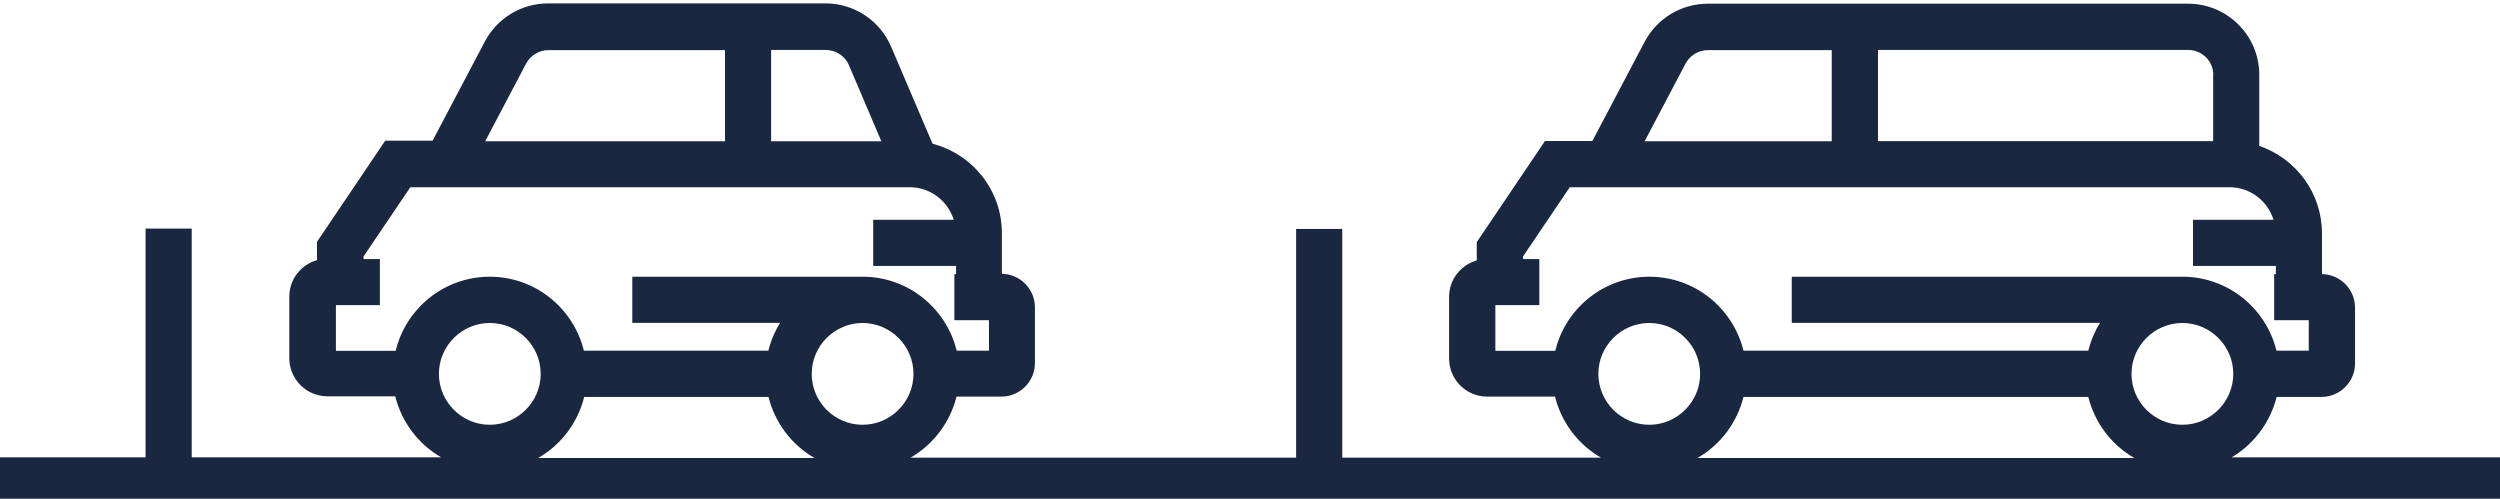
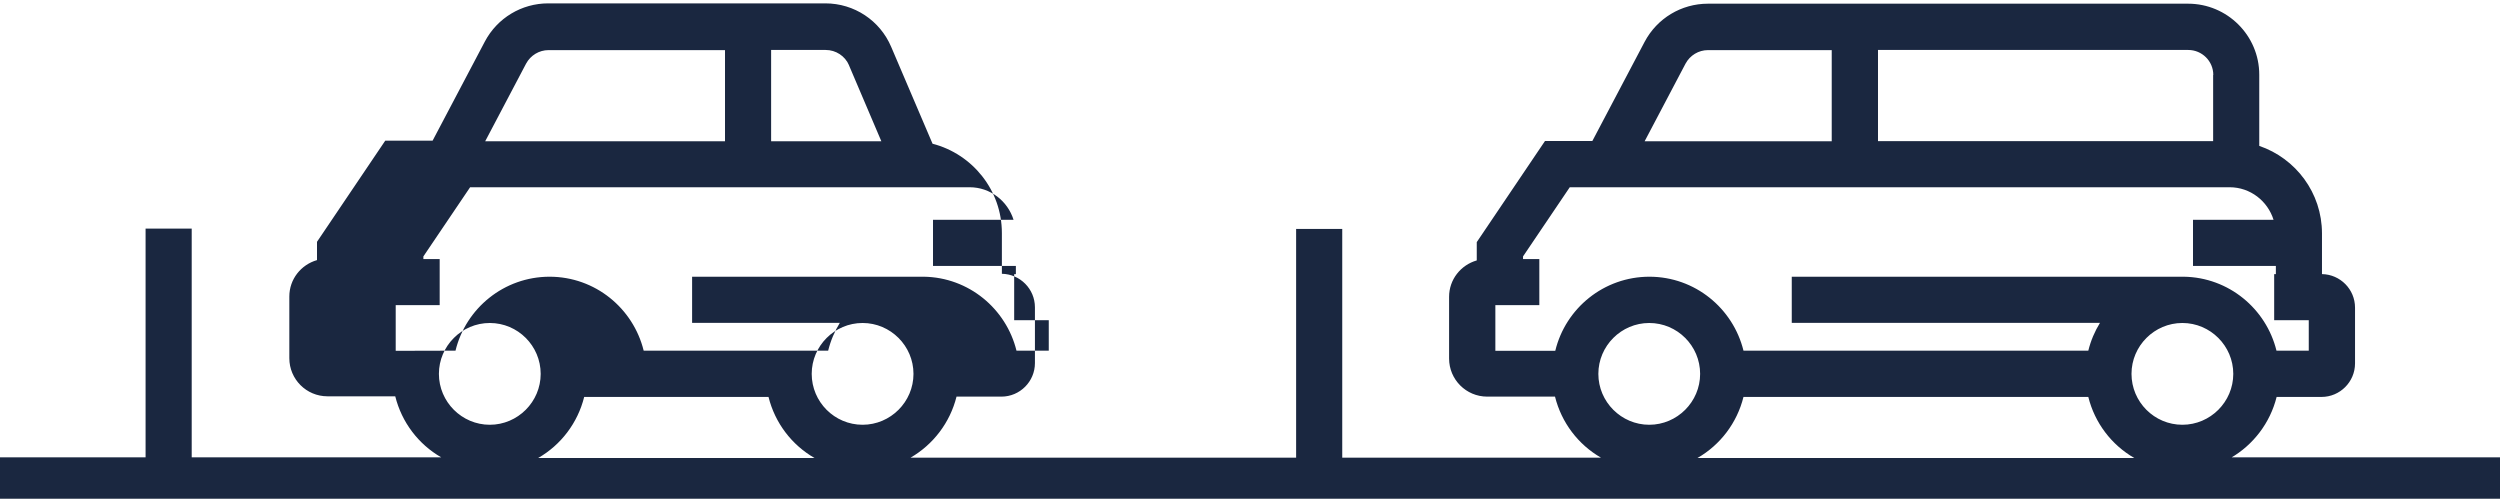
<svg xmlns="http://www.w3.org/2000/svg" version="1.1" viewBox="0 0 162.62 32.44">
  <defs>
    <style>
      .cls-1 {
        fill: #1a2740;
      }
    </style>
  </defs>
  <g>
    <g id="Capa_1">
-       <path class="cls-1" d="M145.1,29.79c1.47-.85,2.57-2.28,2.99-3.97h2.92c1.2,0,2.18-.98,2.18-2.18v-3.63c0-1.19-.96-2.16-2.15-2.18v-2.65c0-2.64-1.71-4.88-4.08-5.69v-4.63c0-2.55-2.08-4.62-4.63-4.62h-31.23c-1.73,0-3.31.95-4.12,2.48l-3.4,6.45h-3.08l-4.44,6.58v1.19c-1.04.3-1.8,1.24-1.8,2.37v4.01c0,1.37,1.11,2.48,2.48,2.48h4.41c.42,1.69,1.51,3.12,2.99,3.97h-16.83v-14.88h-3v14.88h-25.08c1.47-.85,2.57-2.28,2.99-3.97h2.92c1.2,0,2.18-.98,2.18-2.18v-3.63c0-1.19-.96-2.16-2.15-2.18v-2.65c0-2.79-1.92-5.14-4.51-5.81l-2.69-6.3c-.73-1.72-2.41-2.83-4.28-2.83h-18.03c-1.73,0-3.31.95-4.12,2.48l-3.4,6.45h-3.08l-4.44,6.58v1.19c-1.04.3-1.8,1.24-1.8,2.37v4.01c0,1.37,1.11,2.48,2.48,2.48h4.41c.42,1.69,1.51,3.12,2.99,3.97H12.47v-14.88h-3v14.88H0v3h162.62v-3h-17.52ZM141.96,27.63c-1.83,0-3.31-1.49-3.31-3.31s1.49-3.31,3.31-3.31,3.31,1.49,3.31,3.31-1.49,3.31-3.31,3.31ZM143.96,4.88v4.3h-21.8V3.25h20.18c.9,0,1.63.73,1.63,1.62ZM109.64,4.14c.29-.54.85-.88,1.46-.88h8.05v5.93h-12.17l2.66-5.05ZM101.16,22.82h-3.89v-2.97h2.86v-3h-1.06v-.17l3.04-4.5h42.92c1.35,0,2.48.9,2.86,2.12h-5.24v3h5.39v.53h-.11v3h2.25v1.98h-2.1c-.67-2.73-3.11-4.77-6.03-4.81h0s-25.5,0-25.5,0v3h20.05c-.34.55-.6,1.16-.76,1.81h-22.43c-.68-2.76-3.16-4.81-6.12-4.81s-5.45,2.05-6.12,4.81ZM107.28,21.01c1.83,0,3.31,1.49,3.31,3.31s-1.49,3.31-3.31,3.31-3.31-1.49-3.31-3.31,1.49-3.31,3.31-3.31ZM113.41,25.82h22.43c.42,1.69,1.51,3.12,2.99,3.97h-28.41c1.48-.85,2.57-2.28,2.99-3.97ZM56.11,27.63c-1.83,0-3.31-1.49-3.31-3.31s1.49-3.31,3.31-3.31,3.31,1.49,3.31,3.31-1.49,3.31-3.31,3.31ZM55.23,4.26l2.1,4.93h-7.17V3.25h3.55c.66,0,1.26.39,1.52,1ZM34.22,4.14c.29-.54.85-.88,1.46-.88h11.48v5.93h-15.6l2.66-5.05ZM25.74,22.82h-3.89v-2.97h2.86v-3h-1.06v-.17l3.04-4.5h32.49c1.35,0,2.48.9,2.86,2.12h-5.24v3h5.39v.53h-.11v3h2.25v1.98h-2.1c-.67-2.73-3.11-4.77-6.03-4.81h0s-15.07,0-15.07,0v3h9.61c-.34.55-.6,1.16-.76,1.81h-12c-.68-2.76-3.16-4.81-6.12-4.81s-5.45,2.05-6.12,4.81ZM31.86,21.01c1.83,0,3.31,1.49,3.31,3.31s-1.49,3.31-3.31,3.31-3.31-1.49-3.31-3.31,1.49-3.31,3.31-3.31ZM37.99,25.82h12c.42,1.69,1.51,3.12,2.99,3.97h-17.97c1.48-.85,2.57-2.28,2.99-3.97Z" />
+       <path class="cls-1" d="M145.1,29.79c1.47-.85,2.57-2.28,2.99-3.97h2.92c1.2,0,2.18-.98,2.18-2.18v-3.63c0-1.19-.96-2.16-2.15-2.18v-2.65c0-2.64-1.71-4.88-4.08-5.69v-4.63c0-2.55-2.08-4.62-4.63-4.62h-31.23c-1.73,0-3.31.95-4.12,2.48l-3.4,6.45h-3.08l-4.44,6.58v1.19c-1.04.3-1.8,1.24-1.8,2.37v4.01c0,1.37,1.11,2.48,2.48,2.48h4.41c.42,1.69,1.51,3.12,2.99,3.97h-16.83v-14.88h-3v14.88h-25.08c1.47-.85,2.57-2.28,2.99-3.97h2.92c1.2,0,2.18-.98,2.18-2.18v-3.63c0-1.19-.96-2.16-2.15-2.18v-2.65c0-2.79-1.92-5.14-4.51-5.81l-2.69-6.3c-.73-1.72-2.41-2.83-4.28-2.83h-18.03c-1.73,0-3.31.95-4.12,2.48l-3.4,6.45h-3.08l-4.44,6.58v1.19c-1.04.3-1.8,1.24-1.8,2.37v4.01c0,1.37,1.11,2.48,2.48,2.48h4.41c.42,1.69,1.51,3.12,2.99,3.97H12.47v-14.88h-3v14.88H0v3h162.62v-3h-17.52ZM141.96,27.63c-1.83,0-3.31-1.49-3.31-3.31s1.49-3.31,3.31-3.31,3.31,1.49,3.31,3.31-1.49,3.31-3.31,3.31ZM143.96,4.88v4.3h-21.8V3.25h20.18c.9,0,1.63.73,1.63,1.62ZM109.64,4.14c.29-.54.85-.88,1.46-.88h8.05v5.93h-12.17l2.66-5.05ZM101.16,22.82h-3.89v-2.97h2.86v-3h-1.06v-.17l3.04-4.5h42.92c1.35,0,2.48.9,2.86,2.12h-5.24v3h5.39v.53h-.11v3h2.25v1.98h-2.1c-.67-2.73-3.11-4.77-6.03-4.81h0s-25.5,0-25.5,0v3h20.05c-.34.55-.6,1.16-.76,1.81h-22.43c-.68-2.76-3.16-4.81-6.12-4.81s-5.45,2.05-6.12,4.81ZM107.28,21.01c1.83,0,3.31,1.49,3.31,3.31s-1.49,3.31-3.31,3.31-3.31-1.49-3.31-3.31,1.49-3.31,3.31-3.31ZM113.41,25.82h22.43c.42,1.69,1.51,3.12,2.99,3.97h-28.41c1.48-.85,2.57-2.28,2.99-3.97ZM56.11,27.63c-1.83,0-3.31-1.49-3.31-3.31s1.49-3.31,3.31-3.31,3.31,1.49,3.31,3.31-1.49,3.31-3.31,3.31ZM55.23,4.26l2.1,4.93h-7.17V3.25h3.55c.66,0,1.26.39,1.52,1ZM34.22,4.14c.29-.54.85-.88,1.46-.88h11.48v5.93h-15.6l2.66-5.05ZM25.74,22.82v-2.97h2.86v-3h-1.06v-.17l3.04-4.5h32.49c1.35,0,2.48.9,2.86,2.12h-5.24v3h5.39v.53h-.11v3h2.25v1.98h-2.1c-.67-2.73-3.11-4.77-6.03-4.81h0s-15.07,0-15.07,0v3h9.61c-.34.55-.6,1.16-.76,1.81h-12c-.68-2.76-3.16-4.81-6.12-4.81s-5.45,2.05-6.12,4.81ZM31.86,21.01c1.83,0,3.31,1.49,3.31,3.31s-1.49,3.31-3.31,3.31-3.31-1.49-3.31-3.31,1.49-3.31,3.31-3.31ZM37.99,25.82h12c.42,1.69,1.51,3.12,2.99,3.97h-17.97c1.48-.85,2.57-2.28,2.99-3.97Z" />
    </g>
  </g>
</svg>